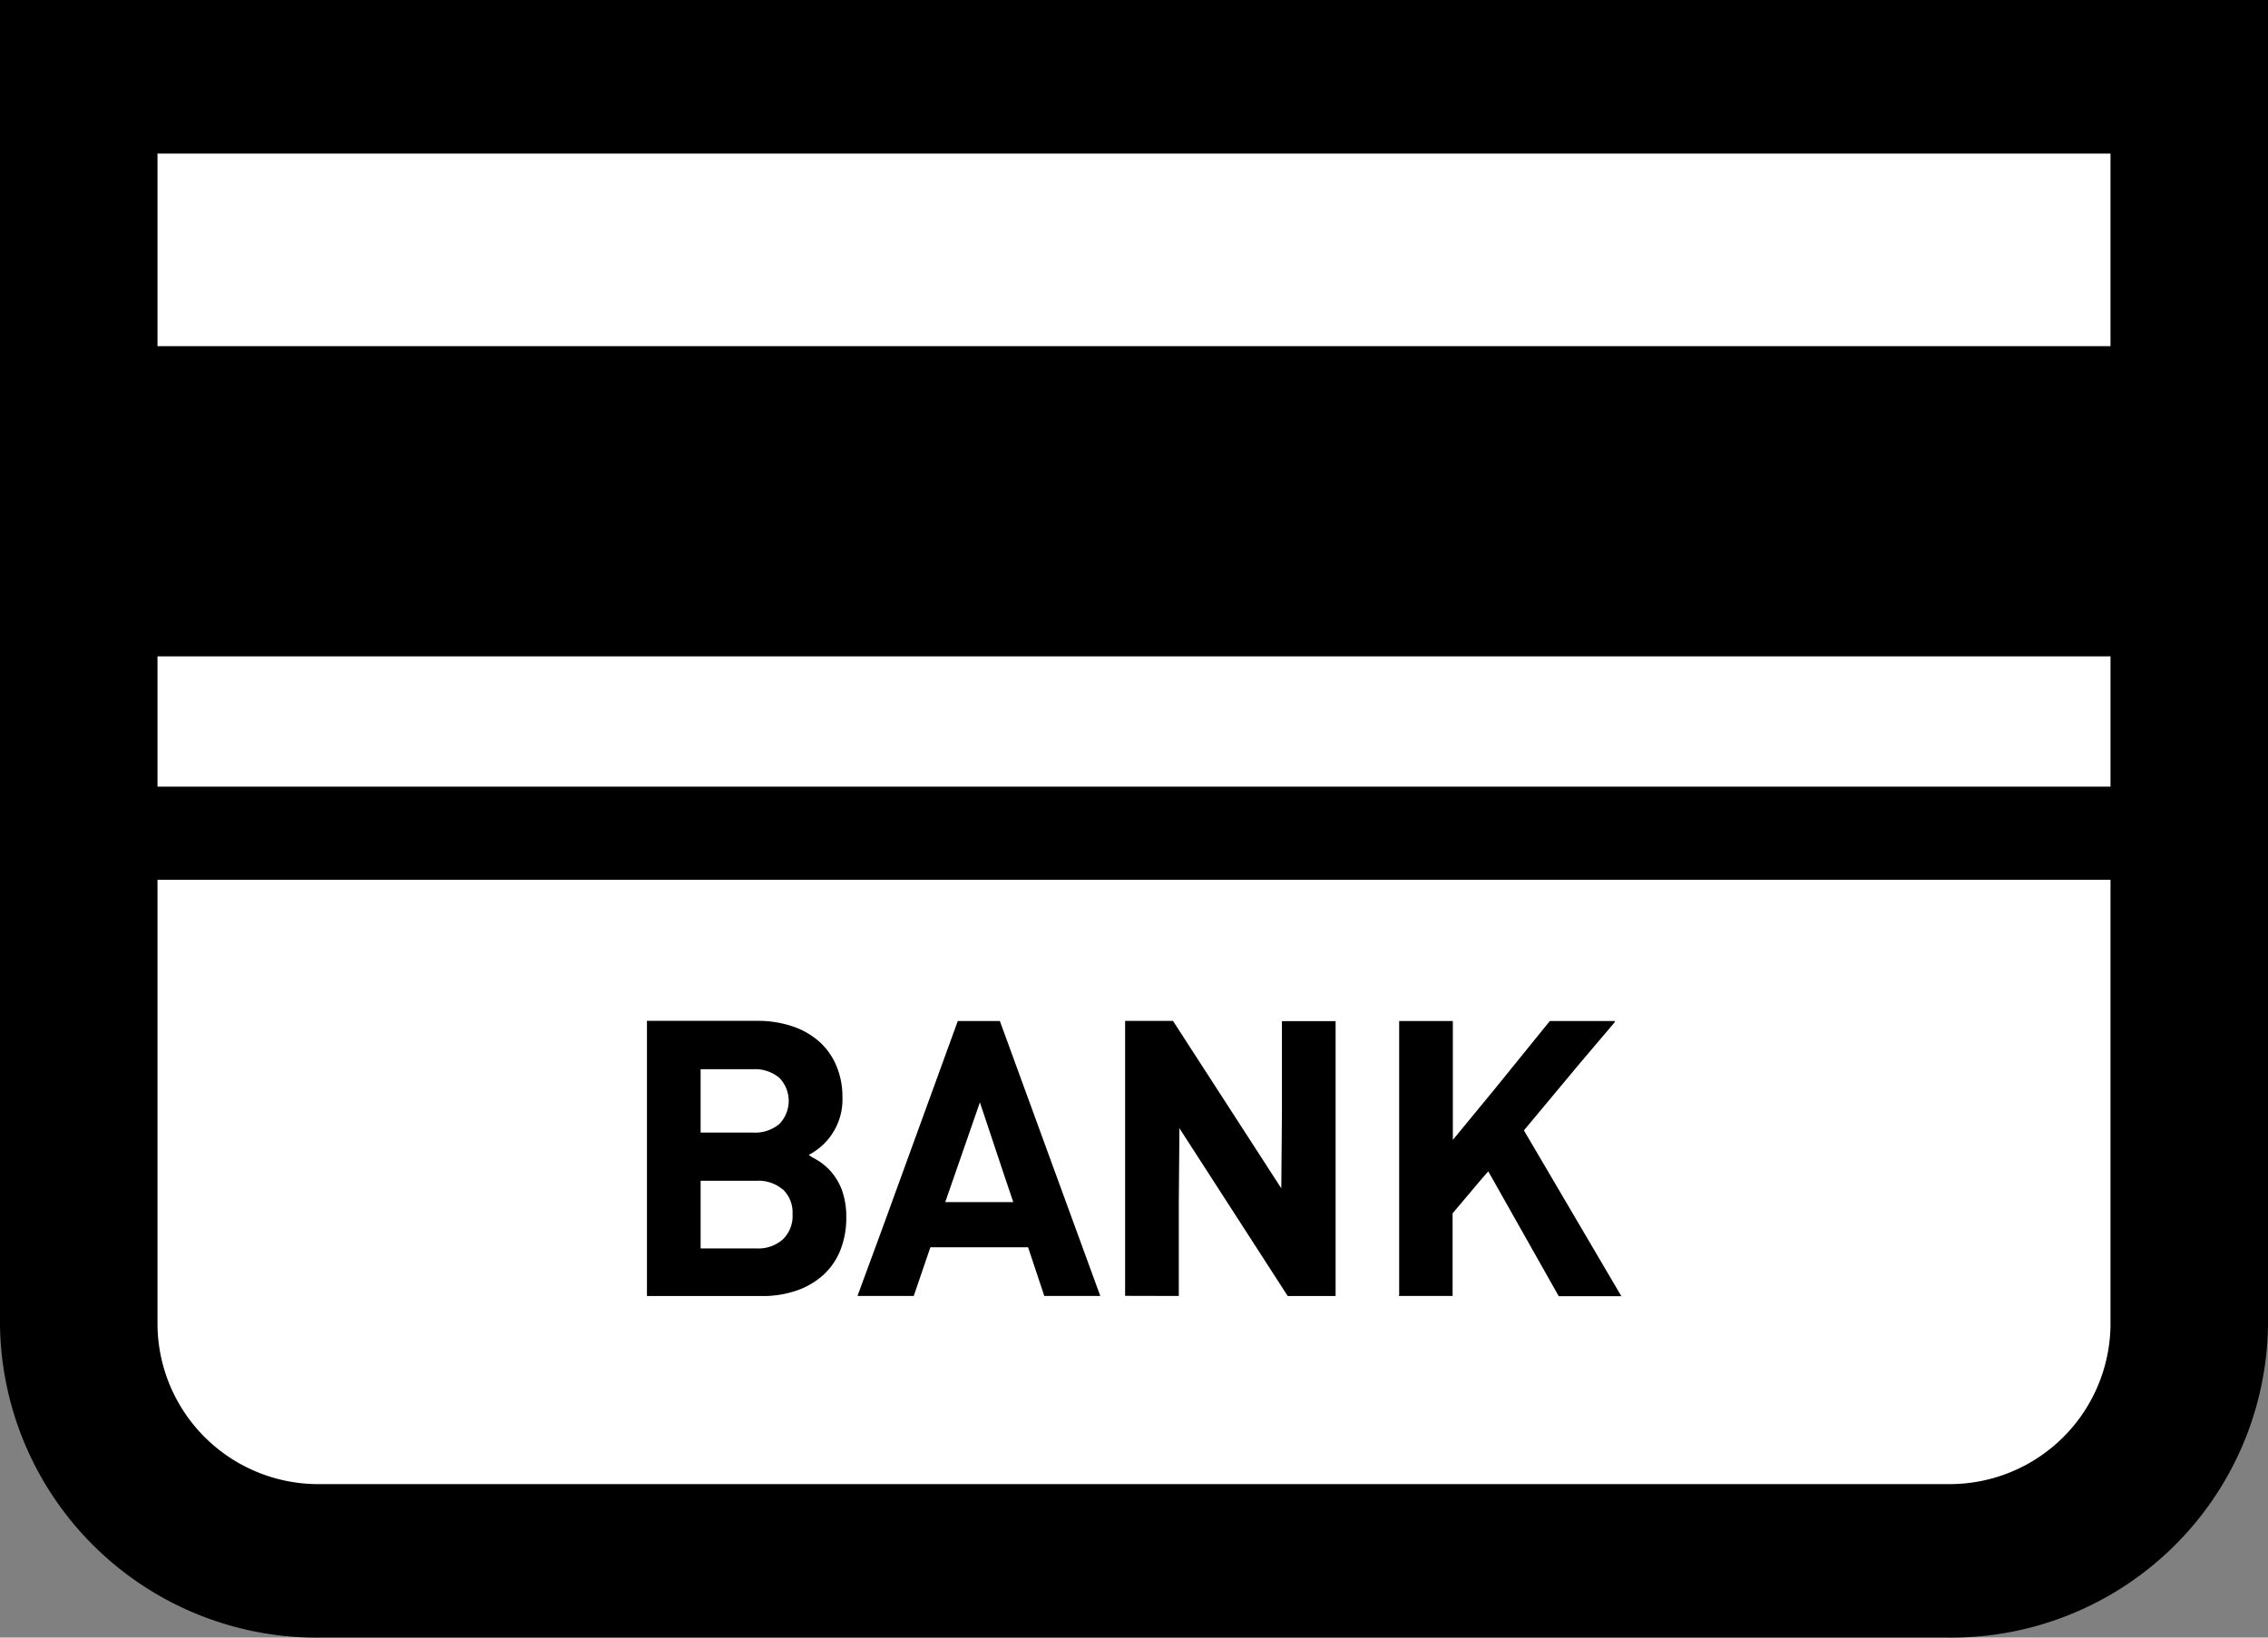
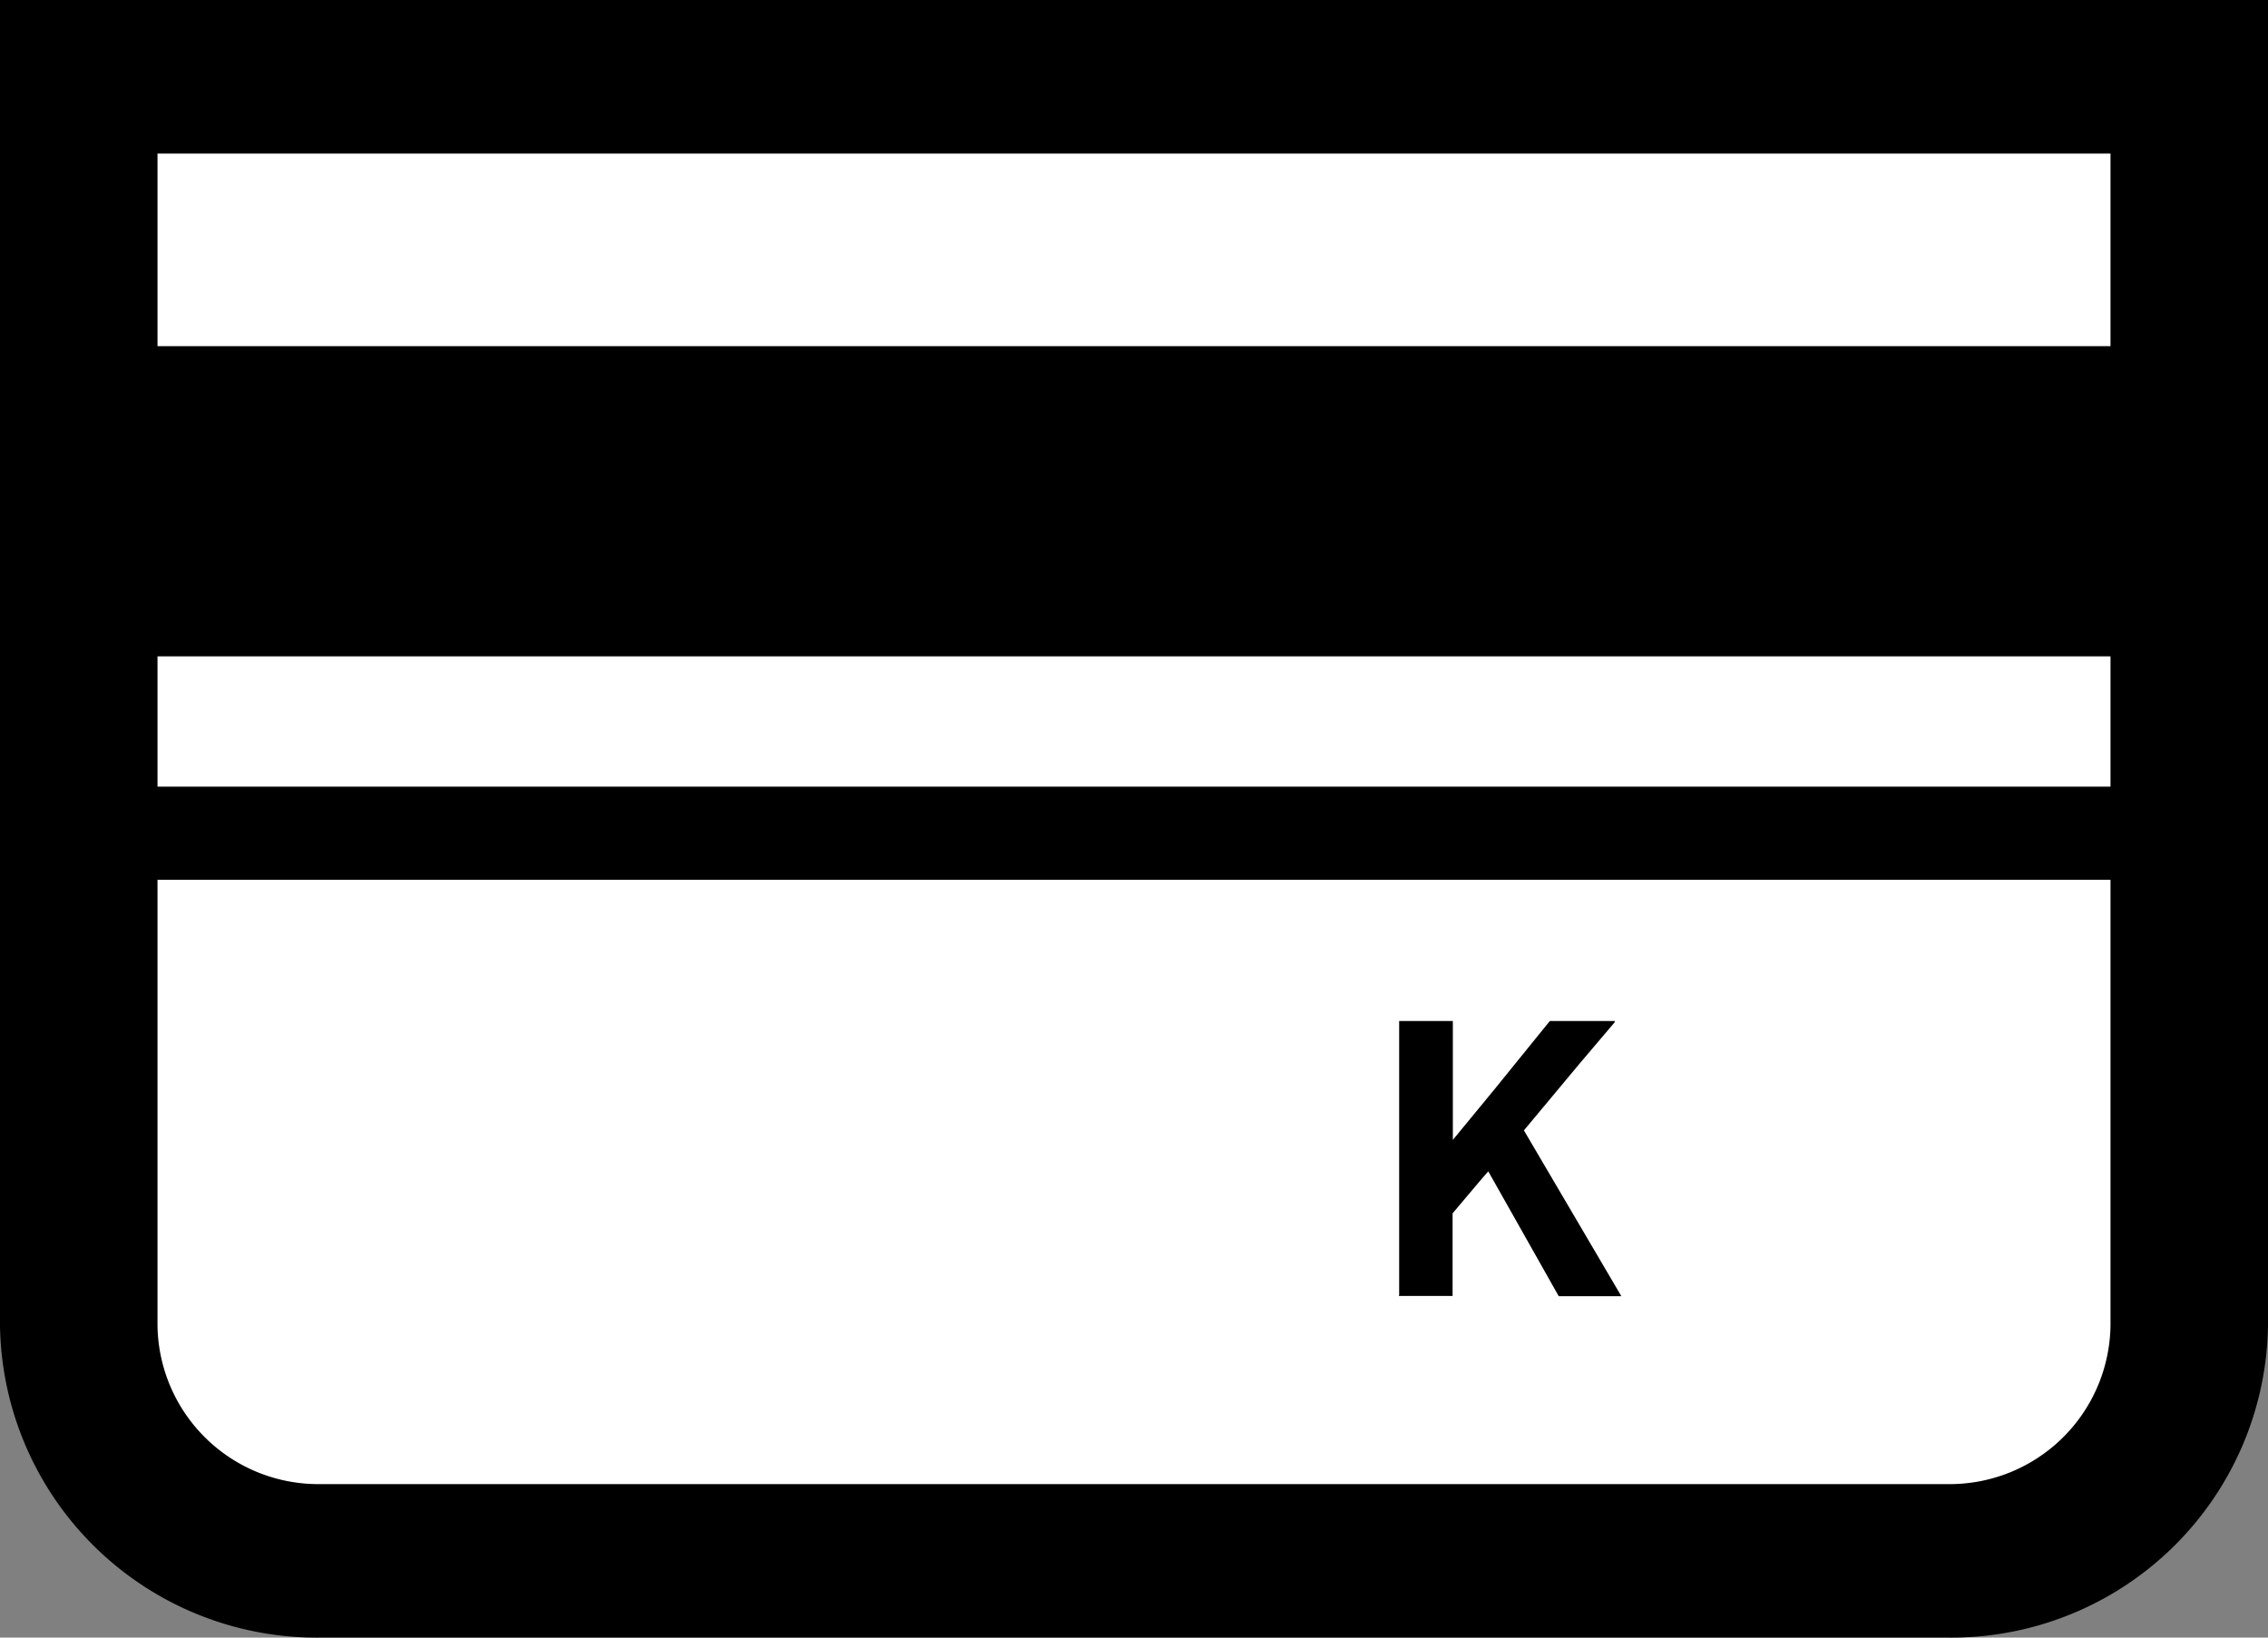
<svg xmlns="http://www.w3.org/2000/svg" width="36" height="26" viewBox="0 0 36 26">
  <rect x="0" y="0" width="36" height="26" fill="#808080" stroke="none" />
  <g id="グループ_465" data-name="グループ 465" transform="translate(-432 -16)">
    <path id="長方形_828" data-name="長方形 828" d="M0,0H36a0,0,0,0,1,0,0V19a6,6,0,0,1-6,6H6a6,6,0,0,1-6-6V0A0,0,0,0,1,0,0Z" transform="translate(432 16)" fill="#fff" />
    <g id="銀行通帳の無料アイコン素材_1" data-name="銀行通帳の無料アイコン素材 1" transform="translate(432 -50.232)">
-       <path id="パス_585" data-name="パス 585" d="M33.5,66.232H0V87.276a5.029,5.029,0,0,0,5.087,4.956H30.913A5.028,5.028,0,0,0,36,87.276V66.232Zm0,10.421v2.069H2.5V76.653h31ZM2.5,80.2h31v7.076a2.553,2.553,0,0,1-2.585,2.519H5.087A2.553,2.553,0,0,1,2.5,87.276Zm31-8.472H2.5V68.67h31v3.058Z" />
-       <path id="パス_586" data-name="パス 586" d="M146.3,309.418v.012h1.827a1.641,1.641,0,0,0,.555-.089,1.212,1.212,0,0,0,.423-.251,1.069,1.069,0,0,0,.267-.393,1.387,1.387,0,0,0,.092-.518,1.259,1.259,0,0,0-.064-.417.967.967,0,0,0-.205-.337,1.19,1.19,0,0,0-.135-.117,1.653,1.653,0,0,0-.144-.085l-.048-.034a.99.99,0,0,0,.535-.923,1.245,1.245,0,0,0-.1-.5,1.059,1.059,0,0,0-.27-.377,1.223,1.223,0,0,0-.426-.242,1.718,1.718,0,0,0-.558-.086H146.3v4.353Zm2.158-1.681a.508.508,0,0,1,.153.393.516.516,0,0,1-.153.4.584.584,0,0,1-.417.144h-.889V307.6h.889A.592.592,0,0,1,148.455,307.738ZM148.4,306.7a.6.6,0,0,1-.414.135h-.834v-1.006h.834a.6.6,0,0,1,.414.135.526.526,0,0,1,0,.736Z" transform="translate(-136.031 -222.621)" />
-       <path id="パス_587" data-name="パス 587" d="M194.063,309.417l0,.012h.889l.264-.773h1.551l.257.773h.889l-1.594-4.365h-.668l-1.178,3.239-.41,1.115Zm2.469-1.478h-.818l-.262,0,.55-1.584.4,1.2Z" transform="translate(-180.448 -222.621)" />
-       <path id="パス_588" data-name="パス 588" d="M255.383,309.429v-1.463l.01-1.2,1.719,2.664h.76v-4.365h-.852v1.455l-.01,1.2-1.719-2.658h-.76v4.365Z" transform="translate(-236.672 -222.621)" />
+       <path id="パス_585" data-name="パス 585" d="M33.5,66.232H0V87.276a5.029,5.029,0,0,0,5.087,4.956H30.913A5.028,5.028,0,0,0,36,87.276V66.232Zm0,10.421v2.069H2.5V76.653h31M2.5,80.2h31v7.076a2.553,2.553,0,0,1-2.585,2.519H5.087A2.553,2.553,0,0,1,2.5,87.276Zm31-8.472H2.5V68.67h31v3.058Z" />
      <path id="パス_589" data-name="パス 589" d="M316.516,309.417v.012h.852v-1.312l.422-.5.144-.167,1.119,1.983h.994L318.5,306.8l.877-1.052.57-.672h-.01l.01-.012h-1.036l-.87,1.074-.669.813v-1.887h-.852v4.353Z" transform="translate(-294.311 -222.621)" />
    </g>
  </g>
</svg>